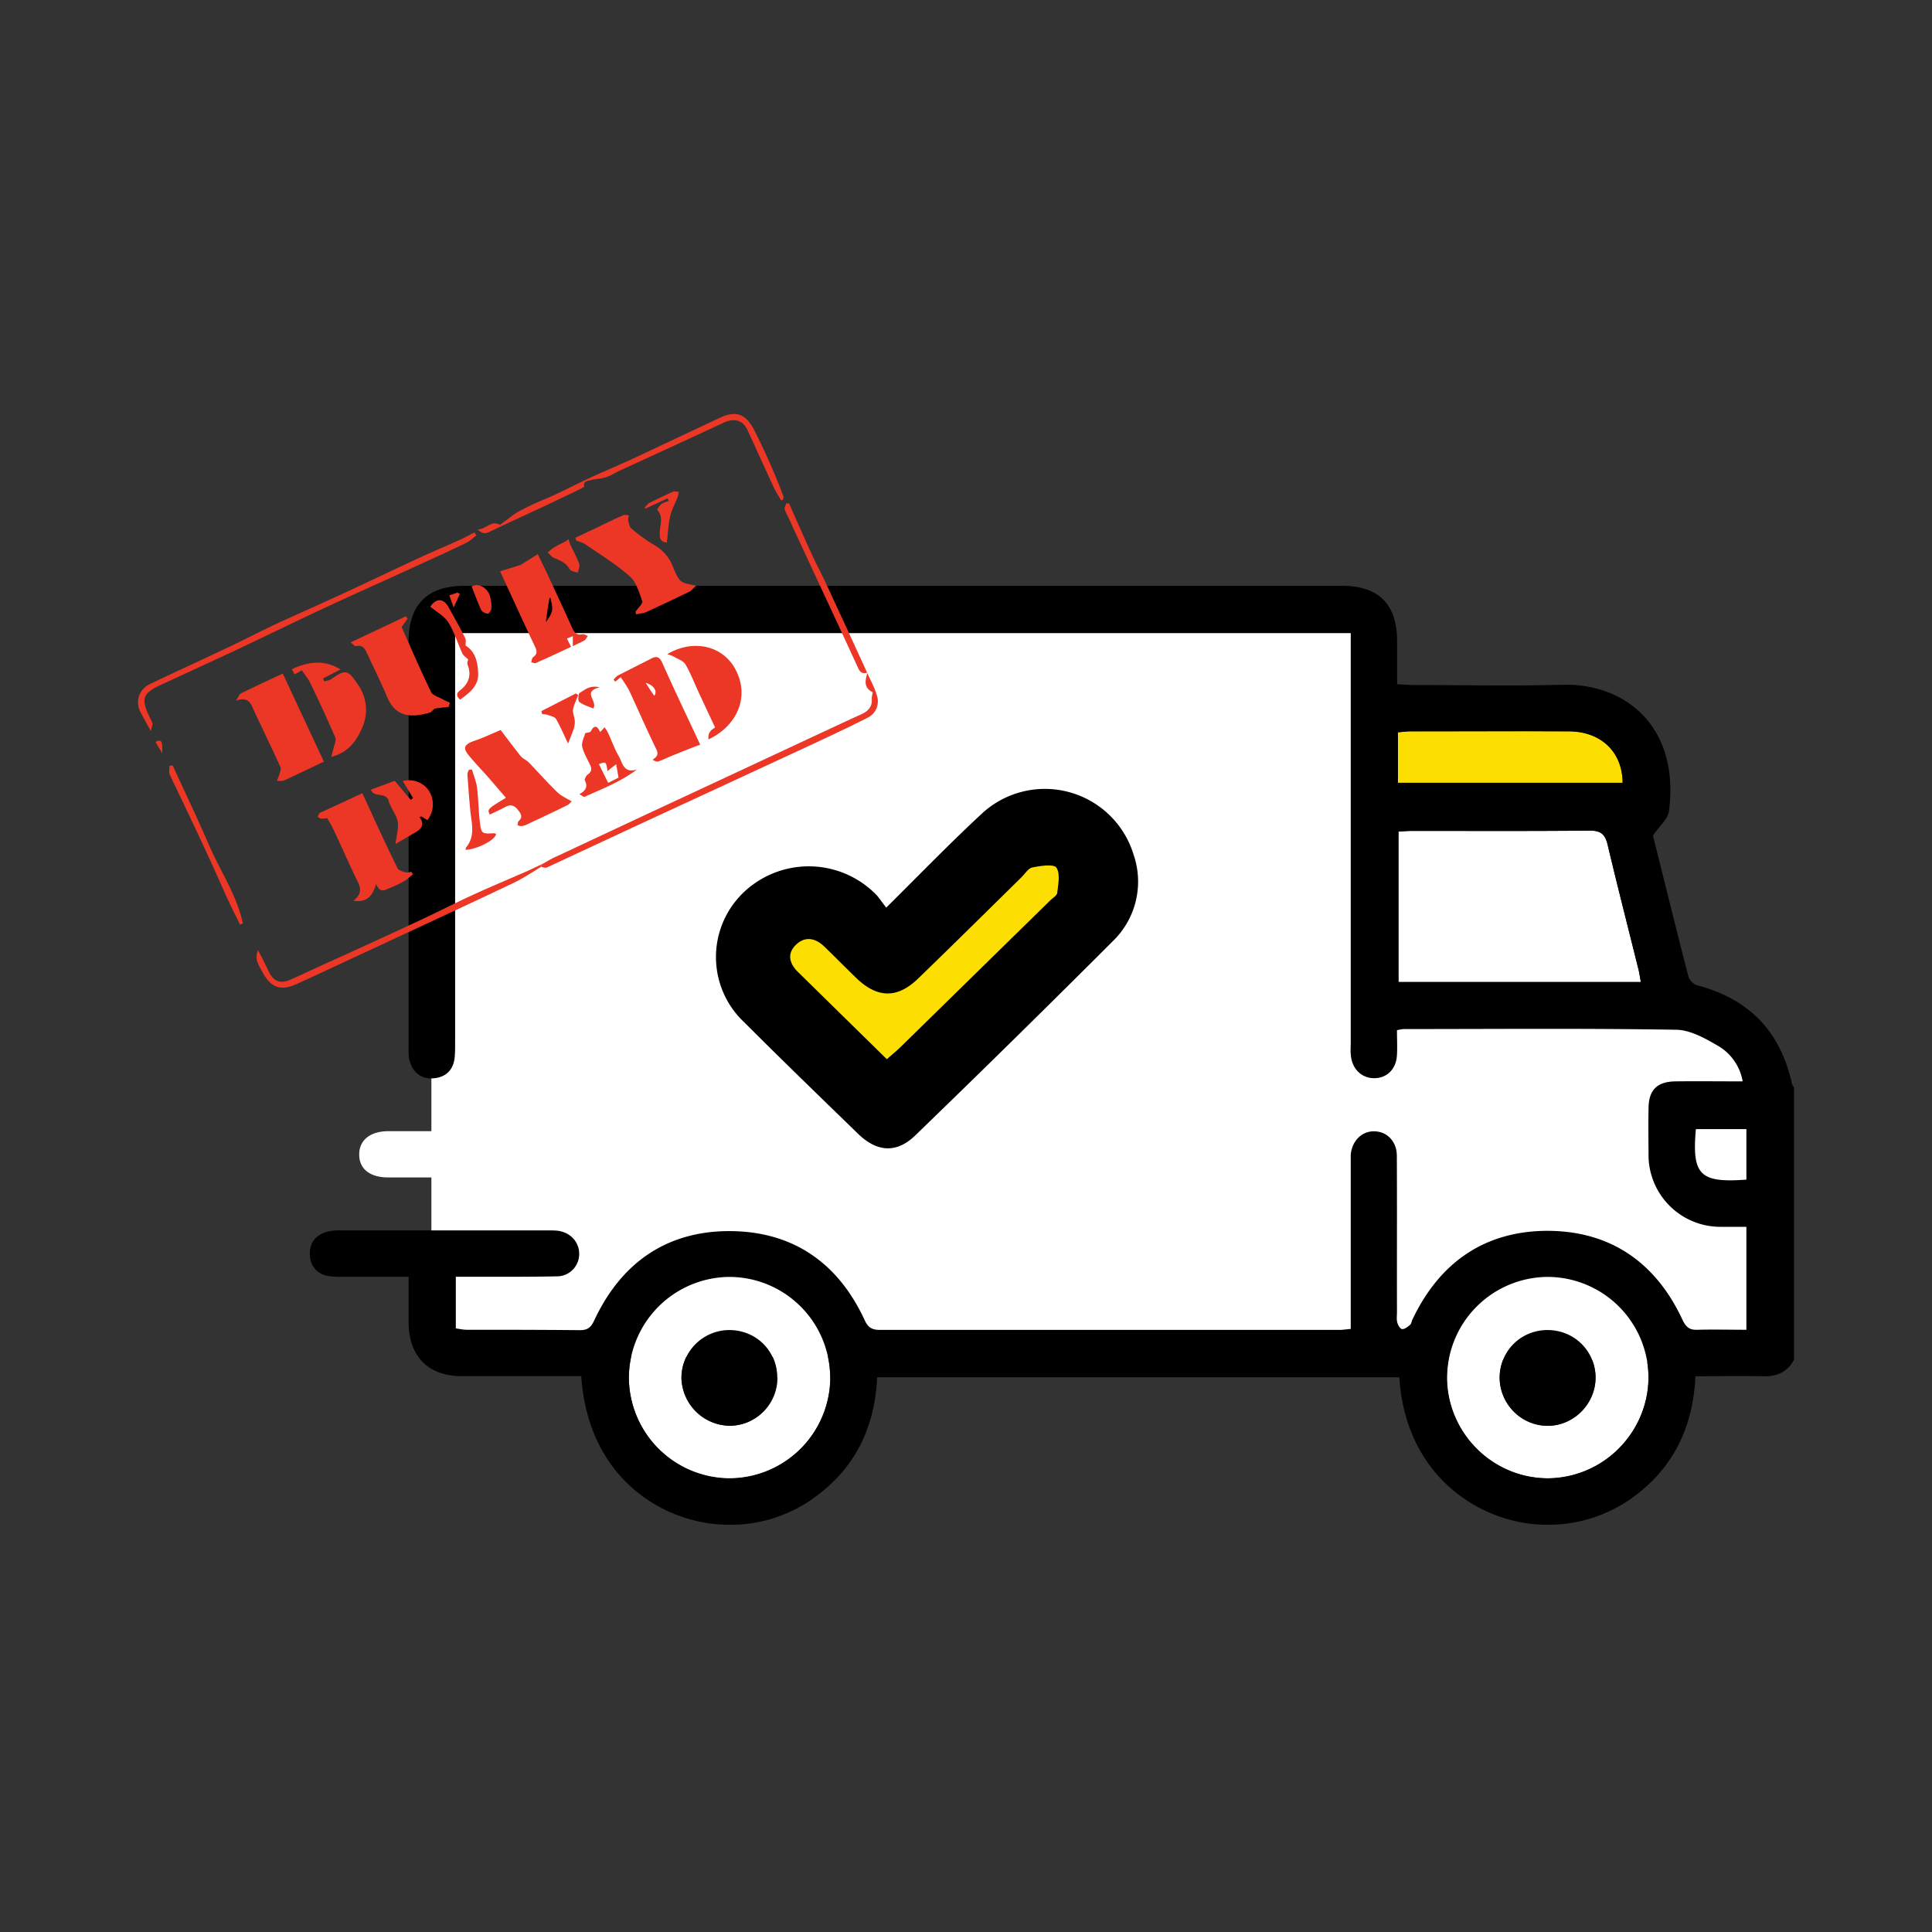
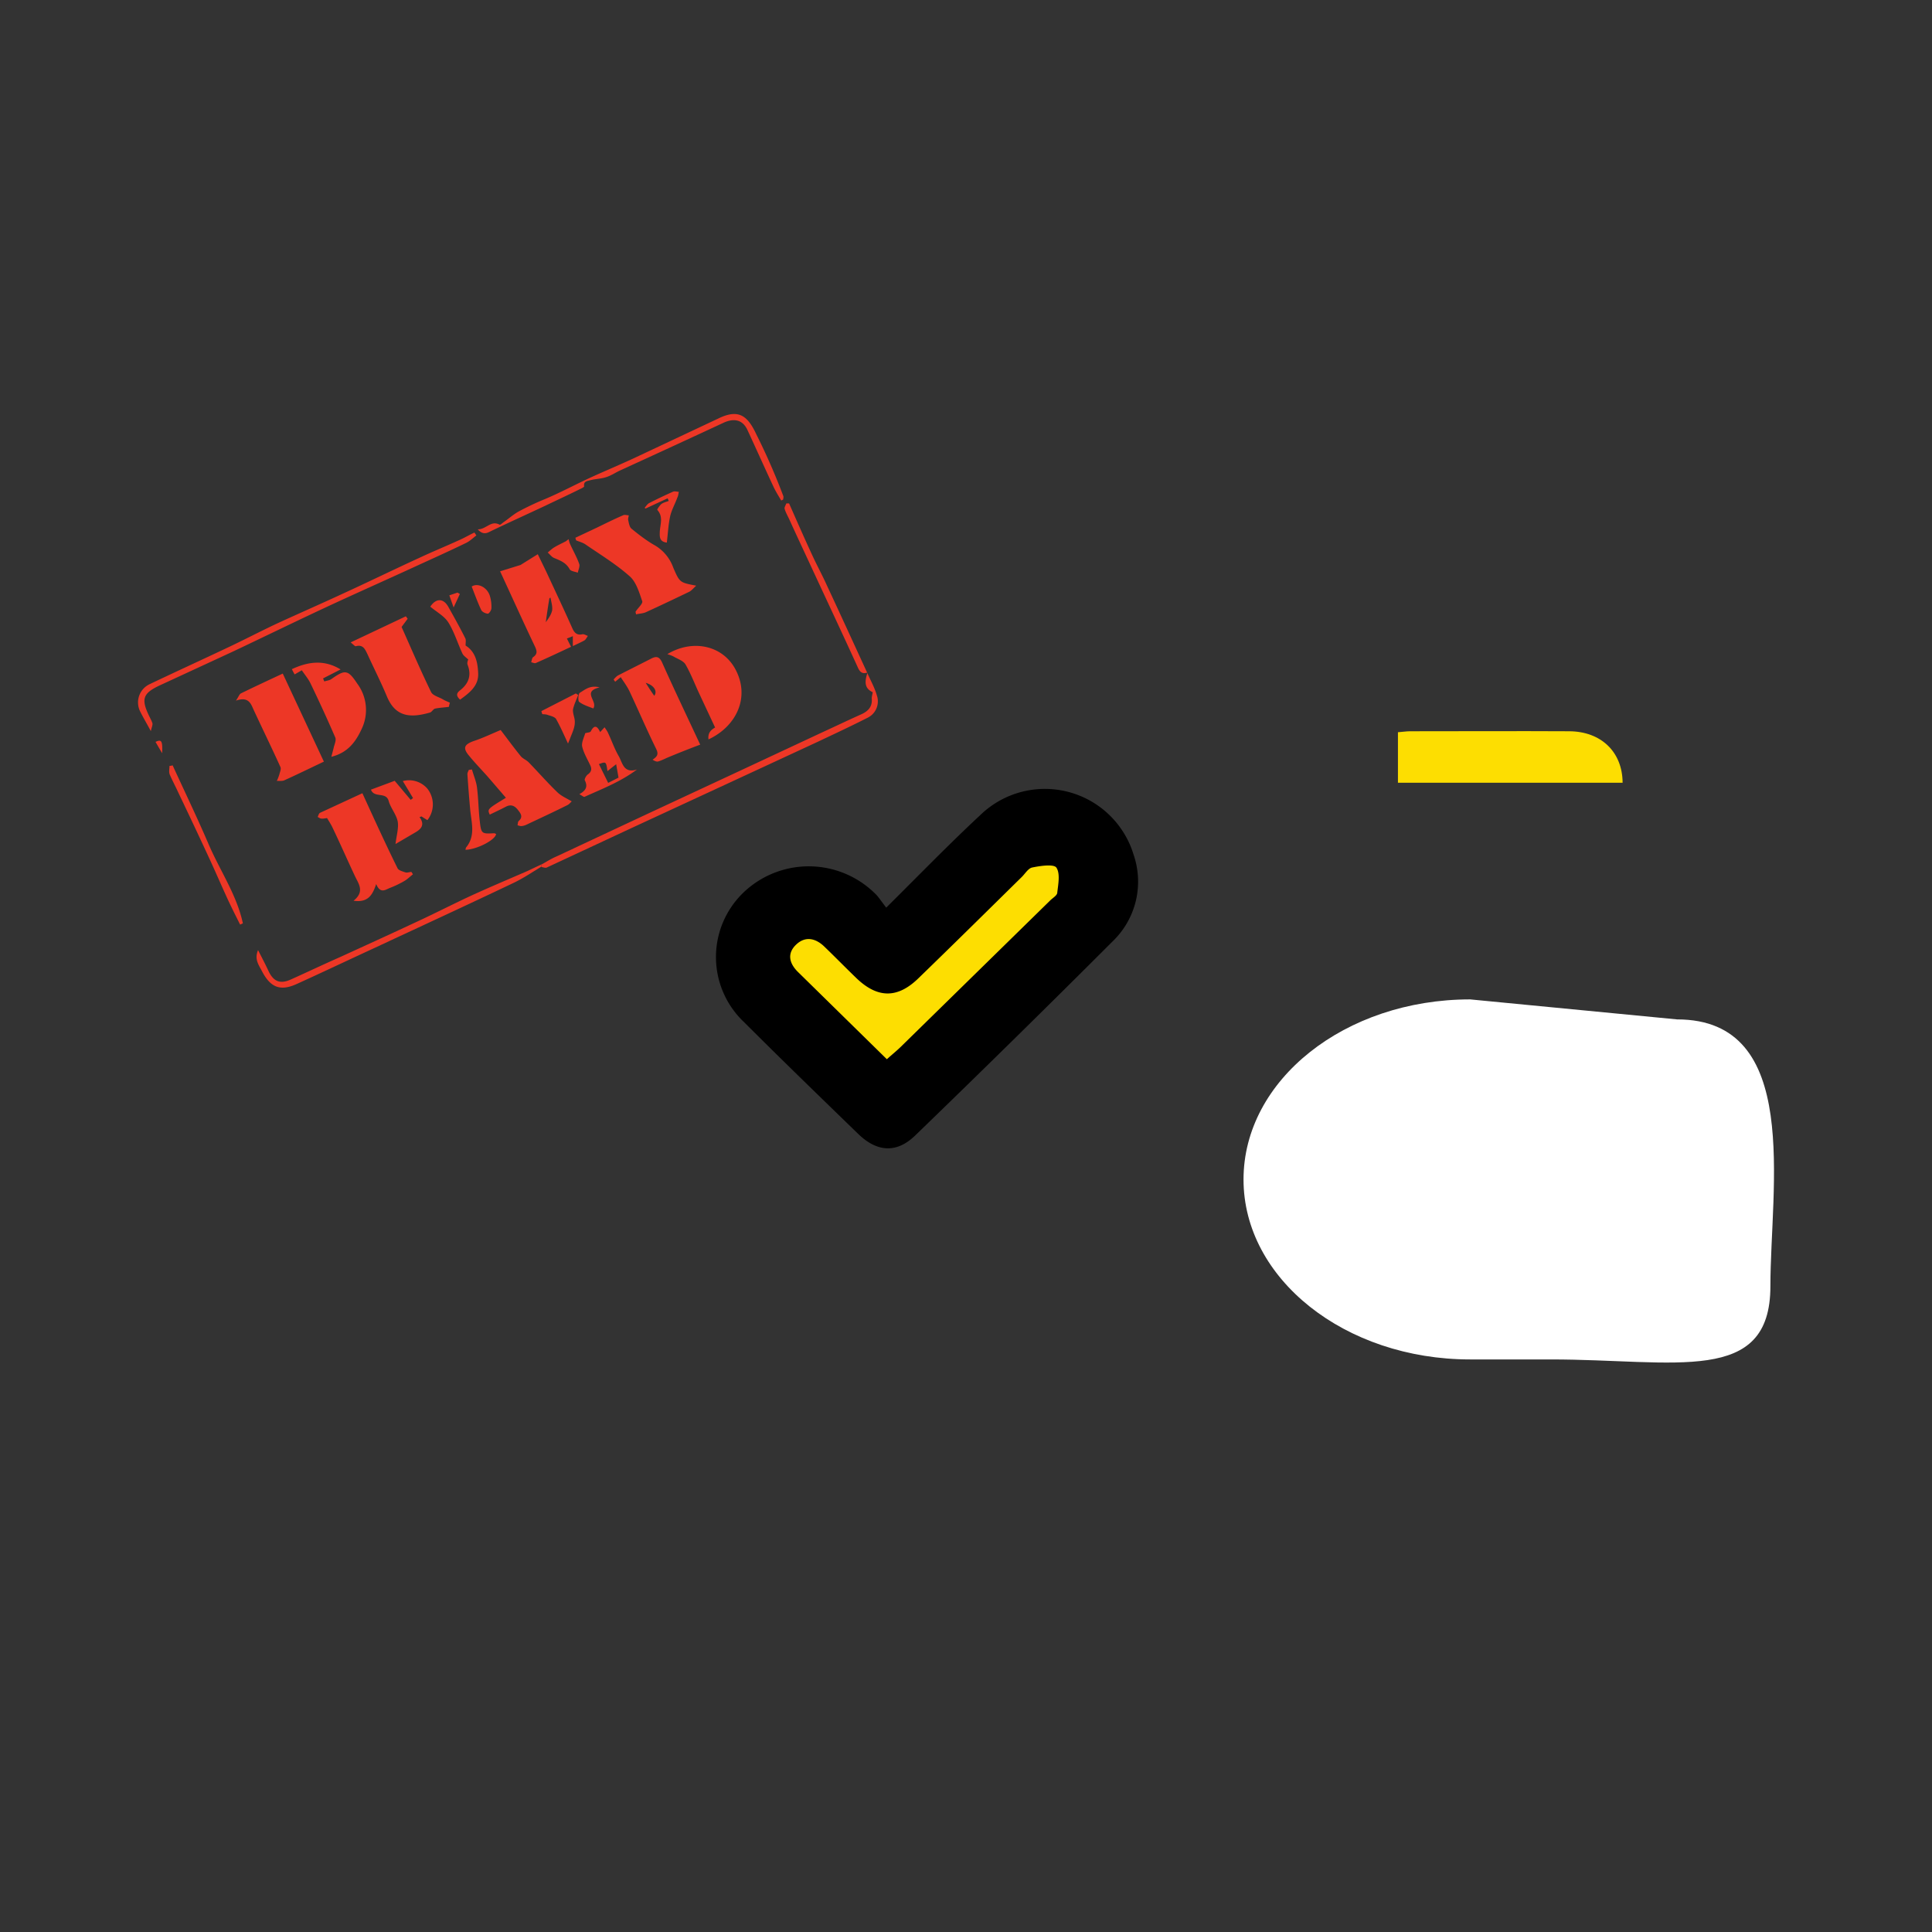
<svg xmlns="http://www.w3.org/2000/svg" fill="none" viewBox="0 0 14 14" width="1em" height="1em" role="img" class="styles_image__thX_K">
  <rect x="0" y="0" width="14" height="14" fill="#333333" stroke="none" />
  <g clip-path="url(#ic-a-ddp_svg__a)">
-     <path class="ic-a-ddp_svg__ic_a_ddp" fill="#fff" d="M9.982 4.401H3.126v5.43h6.856v-5.43Z" />
    <path class="ic-a-ddp_svg__ic_a_ddp" fill="#fff" d="m12.153 7.387-1.5-.145c-.907 0-1.642.584-1.642 1.305 0 .72.735 1.304 1.642 1.304h.584c.906 0 1.592.19 1.592-.531 0-.72.23-1.933-.676-1.933Z" />
-     <path class="ic-a-ddp_svg__ic_a_ddp" fill="#fff" d="M7.978 9.252c-.403 0-.806.002-1.208-.003a.275.275 0 0 1-.17-.057c-.087-.079-.045-.224.068-.262a.376.376 0 0 1 .114-.014h2.394c.024 0 .05 0 .073.002.094.013.157.082.157.168 0 .091-.067.161-.168.163-.175.004-.35.002-.525.003h-.735Zm-4.127-.72H2.812c-.133 0-.21-.063-.209-.167 0-.103.08-.168.211-.168h2.078c.159 0 .248.122.185.245-.04.075-.107.091-.186.091h-1.04Zm6.283-2.506c.036-.003.07-.005.104-.005.427 0 .853.002 1.28-.002.084 0 .115.028.132.105.072.303.15.604.224.905.007.027.01.054.016.087h-1.756v-1.09Zm1.086 4.687a.736.736 0 0 1-.736-.722.735.735 0 0 1 .731-.737c.4 0 .729.329.73.727 0 .398-.328.73-.726.732Zm-.006-1.075a.344.344 0 0 0-.347.346c0 .191.158.35.348.348.19 0 .347-.16.347-.35a.345.345 0 0 0-.348-.344Zm-5.198.347a.734.734 0 0 1-.739.729.734.734 0 0 1-.72-.737.734.734 0 0 1 .734-.723.732.732 0 0 1 .725.73Zm-.384-.004a.341.341 0 0 0-.347-.344.347.347 0 0 0-.347.347.354.354 0 0 0 .35.347.347.347 0 0 0 .346-.35h-.002Z" />
    <path class="ic-a-ddp_svg__ic_a_ddp" fill="#FDDE01" d="M10.13 5.673v-.367c.032-.002.06-.007.087-.007.385 0 .769-.002 1.154 0 .231.001.386.15.387.373H10.13Z" />
    <path class="ic-a-ddp_svg__ic_a_ddp" fill="#fff" d="M12.655 8.55c-.337.025-.395-.034-.366-.367h.366v.366Z" />
-     <path class="ic-a-ddp_svg__ic_a_ddp" fill="#000" d="M11.214 9.638c.194 0 .348.153.348.345 0 .19-.158.349-.347.349a.352.352 0 0 1-.348-.348c0-.193.153-.346.347-.346Zm-5.582.343c0 .193-.153.35-.344.351a.356.356 0 0 1-.35-.347.348.348 0 0 1 .346-.347c.195 0 .347.15.347.345l.001-.002Z" />
-     <path class="ic-a-ddp_svg__ic_a_ddp" fill="#000" d="M13 9.853c-.05.095-.132.124-.236.12-.157-.004-.314 0-.478 0-.017.351-.146.638-.42.852a1.044 1.044 0 0 1-.694.223c-.443-.015-.986-.345-1.032-1.068H6.356c-.016.357-.154.651-.444.864a1.036 1.036 0 0 1-.69.203c-.416-.023-.959-.328-1.01-1.075h-.866c-.243 0-.383-.143-.385-.386v-.334h-.45c-.043 0-.085.002-.126-.005a.152.152 0 0 1-.139-.148c-.007-.087.037-.147.121-.173a.393.393 0 0 1 .105-.01h1.502c.024 0 .049 0 .073.003.093.015.153.088.15.173a.162.162 0 0 1-.165.157c-.203.004-.406.003-.61.003h-.119v.374c.026.004.053.01.08.01.272 0 .546 0 .819.003.06 0 .082-.023.106-.075.194-.412.52-.642.975-.643.46 0 .79.228.983.646.024.052.052.07.11.07h3.33c.023 0 .047-.004.082-.007V8.368c.008-.098.078-.17.166-.17.094-.001.167.07.168.176.002.378 0 .756.001 1.134 0 .024-.004.05.002.074.005.02.021.048.035.049.018.002.041-.016.058-.031.01-.008.01-.025.017-.038.195-.411.52-.641.976-.643.459 0 .789.23.982.647.026.053.052.073.11.07.114-.003.23 0 .352 0V8.89h-.18a.521.521 0 0 1-.529-.536c-.001-.11-.002-.217 0-.326.002-.13.062-.19.195-.192.157-.002.315 0 .487 0a.371.371 0 0 0-.166-.25c-.097-.057-.209-.122-.314-.124-.658-.011-1.317-.005-1.975-.005-.014 0-.027.004-.05.008 0 .06.003.12 0 .178-.004.101-.07.169-.163.17-.091.001-.162-.065-.171-.165-.004-.031-.001-.063-.001-.094V4.588h-6.49v2.967c0 .036 0 .07-.003.105-.009.094-.065.148-.157.154-.088.006-.146-.044-.17-.127-.01-.037-.007-.077-.007-.115v-2.92c0-.272.135-.407.407-.407h6.354c.268 0 .401.132.402.399v.314c.045.002.082.006.118.006.361 0 .722.008 1.082-.002.453-.011.849.302.77.916-.007.056-.067.105-.116.177.08.32.166.67.256 1.018.006.026.037.06.064.067.376.098.604.334.687.713.002.01.01.018.015.027v1.975-.002Zm-2.866-3.827v1.09h1.756c-.006-.033-.01-.06-.016-.087-.075-.301-.152-.602-.224-.905-.018-.077-.048-.106-.131-.105-.427.004-.854.002-1.281.002-.034 0-.069.003-.104.005Zm1.086 4.686a.736.736 0 0 0 .726-.732.733.733 0 0 0-.73-.727.733.733 0 0 0-.73.736c.005.4.336.726.735.723h-.001Zm-5.204-.728a.732.732 0 0 0-.725-.731.734.734 0 0 0-.734.723.734.734 0 0 0 .72.736.733.733 0 0 0 .74-.728Zm4.114-4.311h1.628c-.001-.224-.156-.371-.387-.373-.385-.002-.769 0-1.154 0-.027 0-.054.004-.087.007v.367-.001Zm2.525 2.875v-.366h-.366c-.03.333.03.391.366.366Z" />
    <path class="ic-a-ddp_svg__ic_a_ddp" fill="#FDDE01" d="m6.385 7.868-.79-.87c-.076-.085-.095-.181-.015-.27.08-.086.17-.065.248.018.098.104.34.11.436.216.185.197.214.302.395.103l.918-1.006c.03-.033.059-.088.095-.096.071-.016.19-.036.213.002.036.06.016.167.007.252a1.16 1.16 0 0 1-.1.236c-.44.484-.848.809-1.289 1.293-.034.037-.071.07-.12.12l.002.002Z" />
    <path class="ic-a-ddp_svg__ic_a_ddp" fill="#000" d="M6.422 6.577c.24-.238.456-.461.683-.672a.672.672 0 0 1 1.11.29.6.6 0 0 1-.15.624 119 119 0 0 1-1.433 1.409c-.134.13-.276.122-.414-.012-.277-.269-.554-.537-.827-.81a.648.648 0 0 1-.006-.936.684.684 0 0 1 .955.004c.026.024.044.055.082.103Zm.004 1.099c.04-.036.07-.06.099-.088l1.082-1.06c.019-.02.051-.037.054-.057.007-.062.023-.14-.006-.184-.019-.027-.116-.013-.174-.001-.03.005-.053.046-.078.07-.25.246-.499.492-.75.735-.15.145-.293.143-.444 0-.08-.077-.157-.156-.237-.233-.063-.06-.137-.076-.203-.013-.067.064-.05.135.012.197l.647.635-.002-.001Z" />
    <g fill="#ED3726">
      <path class="ic-a-ddp_svg__ic_a_ddp" d="m4.169 3.897.153-.072c.064-.031.128-.063.193-.091.01-.006.027 0 .041 0 0 .01-.006.023-.004.034.005.022.009.051.024.063.055.045.112.089.173.123a.308.308 0 0 1 .13.16c.047.109.048.107.166.13-.021.019-.033.035-.05.044-.104.05-.209.1-.314.148-.022.01-.048.01-.072.016-.002-.014-.005-.018-.003-.02.016-.026.053-.057.048-.075-.022-.064-.044-.14-.091-.181-.099-.088-.213-.157-.322-.232-.02-.013-.044-.019-.066-.028l-.006-.02ZM3.628 5.29c.046.06.094.126.146.19.015.018.041.027.058.045.07.072.135.147.208.217.027.026.064.042.103.065-.006.005-.017.02-.031.027-.1.05-.2.096-.299.143a.112.112 0 0 1-.033.009c-.01.001-.02-.003-.03-.006.003-.01.002-.024.008-.03.035-.03.015-.056-.005-.081-.023-.03-.05-.043-.088-.023-.038.02-.077.038-.116.057-.018-.04-.018-.04.117-.122l-.13-.151c-.046-.052-.094-.101-.138-.155-.046-.055-.034-.08.034-.105.062-.02.122-.049.196-.08ZM2.562 6.527c.086-.069.033-.126.007-.185-.053-.113-.103-.227-.157-.34-.012-.026-.027-.049-.042-.074-.014.002-.027.005-.04.004-.01 0-.018-.007-.028-.012.005-.01.008-.025.017-.03l.307-.142.087.19c.055.119.11.237.168.354.007.015.037.023.058.03.013.003.028-.003.042-.004.004.006.008.011.011.018-.02.015-.038.034-.06.047a.731.731 0 0 1-.106.051c-.033.013-.07.045-.1-.028-.027.082-.061.136-.164.121Zm-.852-1.45c.02-.03.025-.048.037-.053.098-.048.197-.094.302-.143l.298.638c-.099.047-.193.093-.288.136-.016.006-.035.003-.053.004a.366.366 0 0 0 .018-.046c.004-.018.015-.04.008-.055-.064-.142-.133-.282-.198-.423-.02-.048-.043-.086-.124-.058Zm1.914-.937.148-.046.125-.078.063.13c.063.136.127.271.188.408.015.033.034.051.073.042.011-.002.026.008.039.012-.008.011-.015.026-.024.032-.026.015-.053.026-.085.042V4.61l-.043.017.03.06c-.085.04-.168.079-.254.117-.009.005-.024-.003-.035-.005.005-.013.005-.03.014-.037.032-.022.029-.043.014-.076-.085-.178-.165-.356-.253-.546Zm.365.19-.008.006c-.01.058-.018.115-.026.173.02-.028.04-.056.046-.086.004-.03-.007-.063-.012-.093Zm-.736.792c-.034.005-.068.006-.101.013-.013.004-.022.023-.035.028-.148.043-.253.03-.314-.118-.043-.103-.094-.203-.14-.304-.018-.037-.032-.073-.086-.058-.005 0-.015-.011-.036-.028l.4-.189.013.018-.044.059c.07.157.138.316.214.472.012.025.054.035.084.052.016.01.035.017.052.025a.251.251 0 0 0-.007.03Zm1.821.274a6.823 6.823 0 0 0-.235.093c-.023.01-.046.022-.07.029-.011.003-.027-.004-.04-.013.033-.023.046-.038.025-.08-.068-.138-.128-.279-.193-.417-.017-.035-.04-.066-.063-.101l-.04.033c-.005-.006-.012-.016-.011-.017.01-.01.02-.023.034-.03l.233-.118c.04-.022.064-.02.085.028.087.195.179.387.275.593Zm-.333-.354c.024-.032 0-.076-.062-.094.02.032.04.063.062.094Zm.095-.302c.183-.11.399-.064.492.108.11.202.01.415-.194.51-.006-.048.019-.07.048-.086l-.122-.261c-.03-.066-.057-.135-.093-.197-.015-.024-.05-.037-.078-.052-.016-.01-.035-.016-.053-.022Zm-2.649.117-.052.03a.602.602 0 0 1-.02-.038c.12-.056.235-.07.353.002l-.127.065.009.022c.017-.006.037-.007.051-.017.099-.07.12-.07.188.033a.319.319 0 0 1 .031.33c-.041.088-.097.17-.219.2l.016-.061c.005-.026.021-.057.013-.078a10.645 10.645 0 0 0-.18-.393c-.016-.033-.04-.061-.063-.095Zm1.738 1.407c.036-.02.07-.042.108-.058l.66-.309.674-.314.578-.27c.098-.045.194-.091.292-.135.053-.023.086-.056.08-.117 0-.014.005-.028.007-.045-.067-.031-.055-.086-.038-.142l-.002.001c.024.055.054.107.07.164a.132.132 0 0 1-.067.162c-.12.061-.242.118-.365.176l-.412.191L4.577 6l-.616.287c-.01.004-.025-.003-.038-.004-.002-.006 0-.013.002-.02Zm-2.832-.966c-.031-.058-.055-.098-.076-.14a.146.146 0 0 1 .067-.2c.193-.092.388-.181.582-.273.12-.057.236-.118.357-.174.153-.07.308-.138.461-.209.188-.086.374-.177.562-.263.092-.043.185-.081.277-.123.04-.017.076-.039.115-.057l.014.021c-.024.018-.046.04-.072.053-.117.057-.237.111-.355.165-.221.102-.443.2-.664.303-.225.105-.446.213-.67.319l-.519.24c-.138.062-.154.102-.087.237.007.015.016.03.02.046.001.014-.006.028-.012.055Z" />
      <path class="ic-a-ddp_svg__ic_a_ddp" d="M3.462 3.836c.062 0 .096-.068.158-.034.006.003.021-.013.032-.02.036-.025.07-.056.109-.077.06-.032.123-.062.187-.088.107-.045.21-.1.315-.149.108-.05.219-.096.327-.146l.625-.294c.14-.065.204-.013.266.12a4.65 4.65 0 0 1 .195.446c.003.008 0 .017-.001.026l-.014.007c-.02-.034-.04-.066-.056-.1-.065-.139-.126-.276-.19-.414-.034-.07-.094-.085-.171-.05-.249.116-.497.23-.746.344-.036.016-.07.04-.107.051-.036.012-.077.012-.114.022-.02.006-.05.006-.044.044.001.005-.018.015-.03.02-.082.041-.167.08-.25.12-.132.062-.265.122-.396.185-.03.016-.058.028-.095-.013Zm.463 2.428-.005.018c-.066.04-.131.084-.201.117-.34.162-.683.32-1.024.479-.182.084-.363.17-.544.252-.12.055-.192.026-.254-.095-.023-.044-.055-.085-.027-.15.028.055.053.102.075.15.036.077.084.098.162.063.12-.054.238-.11.358-.163.175-.08.351-.16.526-.242.14-.064.276-.134.415-.199.137-.063.275-.121.413-.181l.106-.05Zm-.828-.321c-.016-.01-.03-.018-.042-.027l-.015.005c.042.058.01.088-.034.113l-.14.082c.008-.066.024-.117.016-.163-.01-.051-.05-.096-.065-.147-.018-.072-.105-.02-.129-.084l.172-.064.116.138.017-.013-.074-.123a.175.175 0 0 1 .178.055.184.184 0 0 1 0 .228Zm1.144-.63c.016-.005.035-.005.04-.013.026-.052.048-.038.068.005l.032-.035c.01.016.02.028.026.043.026.055.046.114.077.167.027.047.034.127.132.096-.121.09-.252.14-.38.198-.006.003-.02-.01-.038-.019.047-.026.063-.054.04-.1-.005-.008.009-.033.02-.042.029-.02.032-.041.018-.07-.022-.046-.048-.09-.058-.136-.004-.03.015-.066.023-.095Zm.166.36.075-.038-.017-.097a2.175 2.175 0 0 0-.063.05c-.01-.07-.01-.07-.062-.051l.067.136Zm1.878-.799c-.037.011-.054-.003-.07-.04-.104-.228-.21-.454-.315-.68-.059-.128-.12-.257-.178-.385-.012-.027-.028-.053-.036-.081-.004-.01.007-.026.012-.04h.02c.056.127.112.255.171.382.033.071.07.139.102.21.099.212.196.424.293.635a.025.025 0 0 0 .002 0ZM1.74 6.7c-.035-.07-.07-.139-.102-.21-.043-.094-.084-.19-.128-.284-.072-.156-.145-.31-.219-.465-.02-.044-.043-.086-.062-.131-.006-.018-.001-.04-.001-.06.008 0 .015-.002.023-.004.088.192.18.383.263.577.082.189.202.363.246.568l-.02.009Zm1.653-1.921c-.018-.017-.034-.027-.042-.043-.035-.075-.059-.157-.103-.227-.03-.046-.085-.075-.13-.113.04-.06.093-.064.13 0 .042.075.084.15.123.228.008.014.002.035.003.054.074.046.088.126.091.202.004.091-.065.142-.131.19-.028-.026-.029-.045-.001-.067.062-.048.086-.108.055-.187-.005-.014.004-.034.005-.037Zm.027.797c.012.043.03.084.036.127.011.083.011.168.021.251.01.088.015.089.103.084.005 0 .01.004.015.005-.004.043-.139.113-.222.115.002-.008.002-.015.006-.019.069-.085.036-.182.028-.274a10.05 10.05 0 0 1-.02-.256c0-.01.007-.021.01-.03l.022-.003Zm.503-.423.25-.128c.005.003.01.008.017.01-.012.034-.029.067-.037.102-.004.018.003.041.008.062.015.057-.012.103-.03.152l-.015.037c-.028-.06-.054-.12-.086-.177-.01-.017-.039-.023-.06-.03-.012-.005-.027-.005-.04-.006-.004-.009-.005-.016-.007-.022Z" />
      <path class="ic-a-ddp_svg__ic_a_ddp" d="M4.832 3.932c-.054-.007-.052-.042-.051-.077.002-.053.028-.11-.018-.16-.003-.003.017-.032.03-.043.015-.011.035-.015.053-.022l-.008-.019-.16.074-.007-.005c.011-.012.02-.028.034-.035a3.51 3.51 0 0 1 .172-.082c.01-.005.027 0 .042.001-.003.014-.004.028-.01.04-.017.047-.042.09-.053.138-.013.06-.016.124-.024.19Zm-.712-.025c.004.012.006.025.012.037.021.047.048.093.065.142.007.017-.006.043-.01.064-.02-.008-.052-.01-.06-.027-.026-.046-.067-.061-.11-.079-.019-.007-.032-.027-.048-.04.014-.012.028-.025.043-.035.029-.018.06-.032.089-.047l.019-.015Zm-.702.343c.047-.029.114.008.132.069a.27.27 0 0 1 .011.088c0 .015-.017.04-.026.04-.016-.001-.041-.012-.048-.027-.025-.053-.046-.111-.069-.17Zm.882.884c-.035-.014-.073-.025-.103-.048-.01-.007-.007-.06.005-.066.037-.022.074-.057.143-.039-.132.032-.01.099-.046.153Zm-.968-.829-.045.097-.031-.088.06-.02c.006.005.011.007.016.01ZM1.127 5.376c.043-.02.052-.009.048.082a5.41 5.41 0 0 1-.048-.082Z" />
    </g>
  </g>
  <defs>
    <clipPath id="ic-a-ddp_svg__a">
      <path class="ic-a-ddp_svg__ic_a_ddp" fill="#fff" d="M0 0h12v12H0z" transform="translate(1 1)" />
    </clipPath>
  </defs>
</svg>